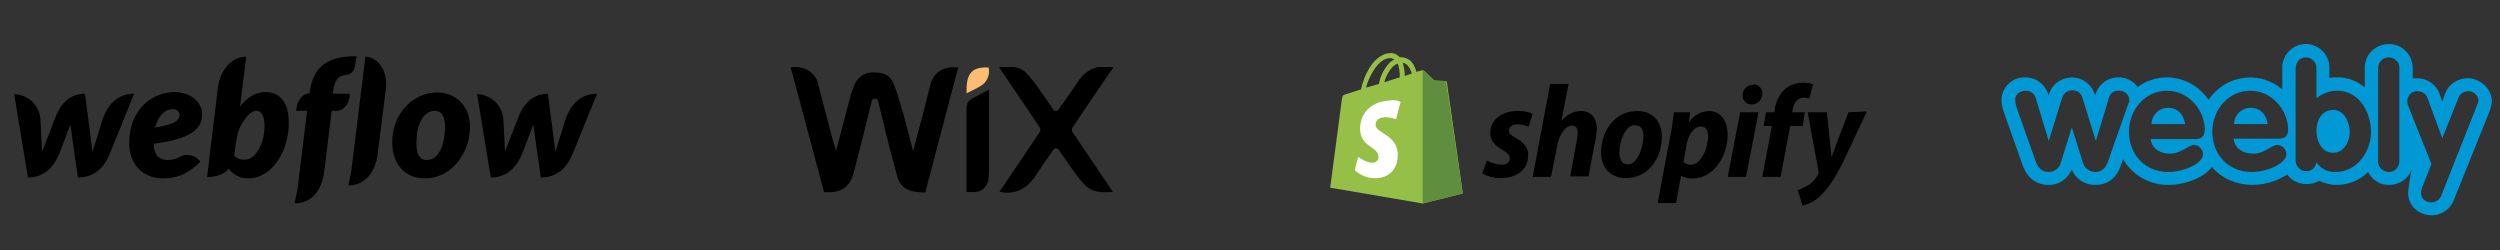
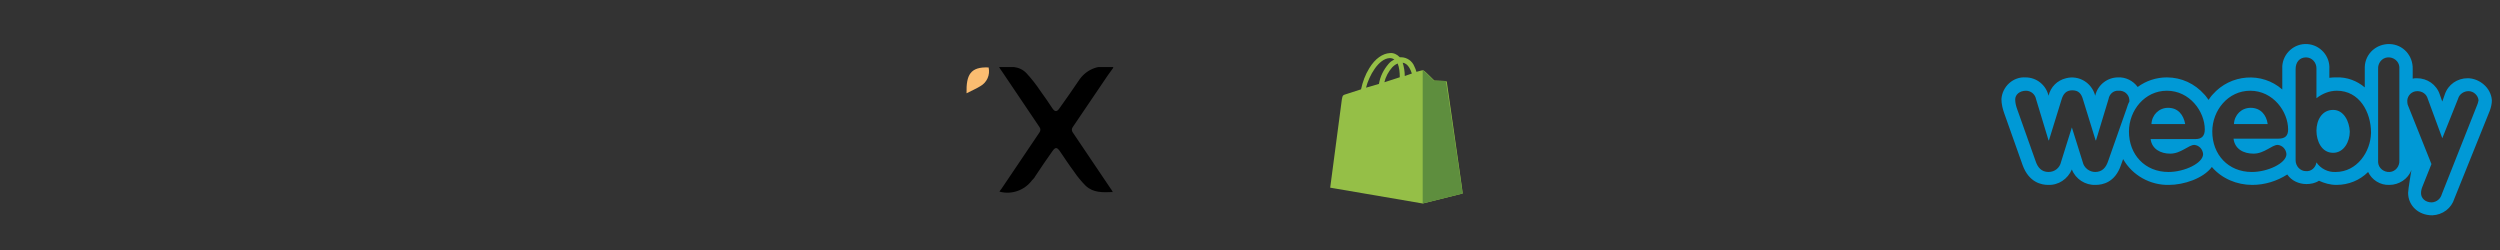
<svg xmlns="http://www.w3.org/2000/svg" xmlns:xlink="http://www.w3.org/1999/xlink" version="1.1" id="Capa_1" x="0px" y="0px" viewBox="0 0 600 60" style="enable-background:new 0 0 600 60;" xml:space="preserve">
  <rect x="0" y="0" width="600" height="60" fill="#333333" stroke="none" />
  <style type="text/css">
	.st0{fill:#95BF47;}
	.st1{fill:#5E8E3E;}
	.st2{fill:#FFFFFF;}
	.st3{clip-path:url(#SVGID_00000019651729710983838270000004869098160530476948_);}
	.st4{fill:#FBBD71;}
	.st5{fill:#0099D6;}
</style>
-   <path d="M48.5,27.3c0-2.5-2.4-5.2-6.7-5.2c-4.7,0-10,3.5-10.7,10.5c-0.8,7,3.5,10.2,7.9,10.2s6.7-1.7,9.1-4  c-1.2-1.6-3.4-2.1-5.1-1.1c-0.8,0.5-1.8,0.7-2.7,0.7c-1.7,0-3.4-0.8-3.4-3.9C47.6,33.2,48.5,29.8,48.5,27.3L48.5,27.3z M43.1,27.7  c-0.1,0.8-0.4,2.1-5.9,2.9c1.2-4.1,3.4-4.4,4.4-4.4c0.8,0,1.5,0.6,1.5,1.4C43.1,27.6,43.1,27.7,43.1,27.7L43.1,27.7z M24.7,28.4  l-2.5,8l-1.8-13.9c-4,0-6.1,2.9-7.2,5.9l-3.1,8l-0.4-7.9c-0.3-3.3-3-5.8-6.3-5.9l3.3,20c4.2,0,6.4-2.9,7.6-5.9l2.6-6.8  c0,0.3,1.8,12.7,1.8,12.7c4.2,0,6.4-2.7,7.6-5.6l5.9-14.5C28,22.5,25.8,25.4,24.7,28.4L24.7,28.4z M63.8,22.1  c-2.6,0-4.6,1.4-6.2,3.5v0l1.5-12c-3.4,0-6.2,3-6.8,7.4l-2.6,21.5c2,0,4.1-0.6,5.2-2c1.1,1.5,2.9,2.4,4.7,2.3  c5.8,0,9.7-6.7,9.7-13.1C69.4,23.9,66.6,22.1,63.8,22.1L63.8,22.1z M63.3,32.4c-0.6,3.5-2.6,5.9-4.4,5.9c-1,0.1-2-0.2-2.7-0.9  c0.4-3.1,0.6-5,1.3-6.6c0.7-1.6,2.3-4.2,4.1-4.2C63.1,26.6,63.9,28.9,63.3,32.4L63.3,32.4z M83.9,22.5h-4l0-0.2c0.3-2.6,0.9-4,3-4.3  c1,0,1.9-0.7,2.2-1.7l0.5-2.8c-8.1-0.1-10.6,3.5-11.3,8.8l0,0.1h-0.1c-1.3,0-2.8,1.5-3,3.4L71,26.6h2.7l-2.3,18.8l-0.7,3.4  c0.1,0,0.2,0,0.3,0c3.8-0.1,6.2-3.1,6.8-7.5l1.8-14.7h1.3c1.2,0,2.7-1.3,3-3.3L83.9,22.5z M104.9,22.2c-4.7,0-9.1,3.4-10.4,8.8  s0.7,11.8,7.5,11.8s10.8-6.7,10.8-12.2C112.8,25.1,109.1,22.2,104.9,22.2L104.9,22.2z M106.7,32.2c-0.2,2.5-1.3,6.2-4.3,6.2  s-2.5-4.3-2.3-6.4c0.3-2.2,1.5-5.4,4.2-5.4C106.8,26.6,107,29.5,106.7,32.2L106.7,32.2z M135.8,28.4l-2.5,8  c-0.1-0.6-1.8-13.9-1.8-13.9c-4,0-6.1,2.9-7.2,5.9l-3.1,8c0-0.6-0.4-7.9-0.4-7.9c-0.3-3.3-3-5.8-6.3-5.9l3.3,20  c4.2,0,6.4-2.9,7.6-5.9l2.6-6.8c0,0.3,1.8,12.7,1.8,12.7c4.2,0,6.4-2.7,7.6-5.6l5.9-14.5C139.1,22.5,136.9,25.4,135.8,28.4  L135.8,28.4z M87.7,13.6l-3.4,27.5l-0.7,3.4c0.1,0,0.2,0,0.3,0c3.7-0.1,6.2-3.3,6.7-7.3l2-15.8C93.2,16.6,90.3,13.6,87.7,13.6  L87.7,13.6z" />
  <g transform="translate(15.246 11.242)">
    <path class="st0" d="M332,8.5c0-0.2-0.2-0.3-0.3-0.3c-0.1,0-2.7-0.1-2.7-0.1s-2.1-2.1-2.4-2.3c-0.2-0.2-0.5-0.2-0.8-0.1l-1.1,0.3   c-0.1-0.4-0.3-0.9-0.5-1.3c-0.5-1.3-1.8-2.2-3.2-2.2h0c-0.1,0-0.2,0-0.3,0c0,0-0.1-0.1-0.1-0.1c-0.6-0.6-1.4-1-2.3-0.9   c-1.7,0.1-3.5,1.3-4.9,3.6c-1,1.6-1.6,3.3-2,5.1l-3.4,1.1c-1,0.3-1,0.3-1.2,1.3c-0.1,0.7-2.8,21.2-2.8,21.2l22.2,3.8l9.6-2.4   C335.9,35.3,332,8.7,332,8.5z M323.6,6.4L321.9,7c0-1.1-0.2-2.2-0.5-3.2C322.7,4,323.3,5.5,323.6,6.4z M320.7,7.3L317,8.5   c0.3-1.3,1-2.6,1.9-3.6c0.4-0.4,0.8-0.7,1.3-0.9C320.6,5,320.7,6.2,320.7,7.3L320.7,7.3z M318.3,2.7c0.4,0,0.7,0.1,1.1,0.3   c-0.5,0.3-1,0.6-1.4,1.1c-1.2,1.4-2,3-2.3,4.8l-3.1,0.9C313.3,7,315.6,2.8,318.3,2.7z" />
    <path class="st1" d="M331.6,8.2c-0.1,0-2.7-0.1-2.7-0.1s-2.1-2.1-2.4-2.3c-0.1-0.1-0.2-0.1-0.3-0.1v31.9l9.6-2.4   c0,0-3.9-26.6-4-26.8C331.9,8.3,331.8,8.2,331.6,8.2L331.6,8.2z" />
-     <path class="st2" d="M320.9,13.2l-1.1,4.2c-0.9-0.4-1.8-0.5-2.7-0.5c-2.2,0.1-2.2,1.5-2.2,1.9c0.1,1.9,5,2.3,5.3,6.7   c0.2,3.5-1.8,5.8-4.8,6c-2,0.2-4-0.5-5.5-1.9l0.8-3.2c0,0,2,1.5,3.5,1.4c0.8,0,1.4-0.6,1.4-1.4c0,0,0,0,0-0.1   c-0.2-2.4-4.2-2.3-4.4-6.3c-0.2-3.4,2-6.8,6.9-7.1C319,12.7,320,12.8,320.9,13.2z" />
-     <path d="M348.6,21.9c-1.1-0.6-1.7-1.1-1.7-1.8c0-0.9,0.8-1.5,2-1.5c0.9,0,1.9,0.2,2.7,0.6l1-3.1c0,0-0.9-0.7-3.7-0.7   c-3.8,0-6.5,2.2-6.5,5.3c0,1.7,1.2,3.1,2.9,4c1.3,0.8,1.8,1.3,1.8,2.1c0,0.8-0.7,1.5-1.9,1.5c-1.2-0.1-2.5-0.4-3.6-1l-1.1,3.1   c1.3,0.7,2.8,1.1,4.3,1.1c3.9,0,6.7-1.9,6.7-5.4C351.7,24.2,350.3,22.9,348.6,21.9L348.6,21.9z M364.2,15.4c-1.8,0-3.5,0.9-4.6,2.3   l-0.1,0l1.7-8.8h-4.4l-4.2,22.3h4.4l1.5-7.6c0.6-2.9,2.1-4.7,3.5-4.7c1,0,1.4,0.7,1.4,1.6c0,0.6-0.1,1.3-0.2,1.9l-1.6,8.7h4.4   l1.7-9c0.2-0.9,0.3-1.9,0.3-2.8C367.8,16.9,366.5,15.4,364.2,15.4L364.2,15.4z M377.7,15.4c-5.3,0-8.7,4.7-8.7,10   c0,3.4,2.1,6.1,6,6.1c5.2,0,8.6-4.6,8.6-10C383.6,18.4,381.8,15.4,377.7,15.4L377.7,15.4z M375.5,28.2c-1.5,0-2.1-1.3-2.1-2.8   c0-2.5,1.3-6.6,3.7-6.6c1.6,0,2.1,1.3,2.1,2.6C379.1,24.1,377.8,28.2,375.5,28.2z M394.8,15.4c-1.9,0.1-3.6,1.1-4.6,2.6h-0.1   l0.3-2.3h-3.9c-0.2,1.6-0.5,4-0.9,5.8l-3,16h4.4l1.2-6.5h0.1c0.8,0.4,1.7,0.6,2.6,0.6c5.1,0,8.5-5.3,8.5-10.6   C399.3,18,398,15.4,394.8,15.4L394.8,15.4z M390.6,28.3c-0.7,0-1.3-0.2-1.8-0.6l0.7-4.1c0.5-2.7,1.9-4.5,3.5-4.5   c1.3,0,1.7,1.2,1.7,2.4C394.7,24.2,393,28.3,390.6,28.3L390.6,28.3z M405.5,9.1c-1.4,0-2.5,1.1-2.5,2.5c0,0,0,0,0,0   c-0.1,1.1,0.7,2.1,1.8,2.2c0.1,0,0.1,0,0.2,0h0.1c1.4,0.1,2.5-1,2.6-2.4c0-0.1,0-0.1,0-0.2c0.1-1.1-0.8-2.1-2-2.2   C405.7,9.1,405.6,9.1,405.5,9.1z M399.4,31.2h4.4l3-15.5h-4.4L399.4,31.2z M417.9,15.7h-3L415,15c0.3-1.5,1.1-2.8,2.6-2.8   c0.5,0,0.9,0.1,1.4,0.2l0.9-3.4c-0.8-0.3-1.6-0.4-2.4-0.4c-1.6,0-3.1,0.5-4.3,1.5c-1.4,1.3-2.3,3.1-2.5,4.9l-0.1,0.7h-2l-0.6,3.3h2   l-2.3,12.2h4.4l2.3-12.2h3L417.9,15.7z M428.4,15.7c0,0-2.7,6.9-4,10.6h-0.1c-0.1-1.2-1.1-10.6-1.1-10.6h-4.6l2.6,14.2   c0.1,0.2,0,0.5-0.1,0.7c-0.6,1.1-1.4,2-2.4,2.6c-0.8,0.5-1.6,0.9-2.5,1.2l1.2,3.7c1.6-0.4,3.1-1.2,4.3-2.4c2-1.9,3.8-4.7,5.7-8.7   l5.4-11.5L428.4,15.7L428.4,15.7z" />
  </g>
  <g transform="translate(41.969 14.989)">
    <g>
      <defs>
        <rect id="SVGID_1_" x="147.8" y="1.1" width="77.4" height="30.2" />
      </defs>
      <clipPath id="SVGID_00000175305692089211719750000001647999360017600158_">
        <use xlink:href="#SVGID_1_" style="overflow:visible;" />
      </clipPath>
      <g style="clip-path:url(#SVGID_00000175305692089211719750000001647999360017600158_);">
        <path d="M225.2,1.3c-0.4,0.6-0.9,1.2-1.3,1.8c-2.8,4.1-5.6,8.3-8.4,12.4c-0.3,0.4-0.3,0.9,0,1.3c3,4.5,6.1,9,9.1,13.5     c0.2,0.2,0.3,0.5,0.5,0.8c-2.4,0.1-4.7,0.2-6.5-1.5c-1-1-2-2.2-2.8-3.4c-1.2-1.6-2.3-3.3-3.4-4.9c-0.7-1-1.1-1-1.8,0     c-1.4,2-2.8,4-4.1,6c-0.2,0.4-0.5,0.7-0.8,1c-1.8,2.4-4.9,3.5-7.8,2.7c0.2-0.3,0.3-0.5,0.5-0.7c3-4.5,6.1-9,9.1-13.5     c0.3-0.4,0.3-0.9,0-1.3c-3-4.5-6.1-9-9.1-13.5c-0.2-0.2-0.3-0.5-0.6-0.9c2.5-0.1,4.8-0.4,6.6,1.5c1.2,1.3,2.3,2.7,3.3,4.2     c1,1.4,2,2.8,2.9,4.2c0.6,0.9,1.1,0.9,1.7,0c1.6-2.2,3.1-4.4,4.6-6.6c1.6-2.5,4.5-3.9,7.5-3.3c0.2,0,0.5,0,0.8,0L225.2,1.3z" />
-         <path d="M147.8,1.2c3.2-0.5,5.9,1.1,6.6,4c0.7,2.9,1.5,5.8,2.3,8.8c0.6,2.4,1.2,4.8,2,7.2c0.4-1.5,0.8-3,1.2-4.6     c0.8-3,1.6-6.1,2.4-9.1c0.2-0.8,0.6-1.6,0.9-2.4c0.9-1.8,2.7-2.9,4.7-2.7c2,0,3.8,0.6,4.6,2.7c0.8,2,1.4,4,2,6.1     c0.9,3.1,1.7,6.3,2.5,9.4c0,0.2,0.1,0.4,0.2,0.7c0.3-1.3,0.6-2.4,0.9-3.5c1.1-4.1,2.2-8.3,3.2-12.4c0.8-3.2,3.5-4.6,6.7-4.2     l-7.9,30c-1,0-2.1-0.1-3.1-0.3c-1.8-0.4-3.2-1.7-3.6-3.5c-0.7-2.4-1.3-4.9-2-7.4c-0.8-3.3-1.6-6.5-2.4-9.8c0-0.1-0.1-0.3-0.1-0.4     c-0.2-0.5-0.2-1.1-0.9-1.1c-0.7,0-0.8,0.7-0.9,1.2c-0.6,2.4-1.2,4.9-1.8,7.3c-0.8,3.1-1.6,6.2-2.4,9.3c-1,3.8-3.4,4.9-7.1,4.6     L147.8,1.2z" />
-         <path d="M190,31.1v-0.7c0-6.4,0-12.9,0-19.3c-0.1-1.1,0.5-2.1,1.5-2.5c1.3-0.7,2.6-1.4,3.9-2.1V7c0,6,0,11.9,0,17.9     c0,0.9,0,1.8-0.1,2.7c0,1.8-1.4,3.4-3.2,3.5C191.3,31.1,190.7,31.1,190,31.1" />
        <path class="st4" d="M190,7.4c-0.1-4.4,0.9-6.4,5.3-6.2c0.4,1.8-0.4,3.6-2,4.5C192.3,6.3,191.2,6.8,190,7.4" />
      </g>
    </g>
  </g>
  <g transform="translate(20.747 9.375)">
    <path class="st5" d="M519.4,16.5c-2.2,0-3.9,1.7-4,3.9h8.1C523.2,18.2,521.8,16.5,519.4,16.5z M539.2,17c-2.7,0-4,2.5-4,5   c0,2.4,1.2,5.3,4,5.3c2.6,0,4-2.7,4-5.1C543.1,19.8,541.8,17,539.2,17z M499.6,16.5c-2.2,0-3.9,1.7-4,3.9h8.1   C503.3,18.2,502,16.5,499.6,16.5z M571.5,9.4c-2.5,0-4.7,1.5-5.5,3.9l-0.6,1.7l-0.6-1.7c-0.8-2.4-3-3.9-5.5-3.9c-0.3,0-0.7,0-1,0.1   V7.2c0.1-3.2-2.3-5.9-5.5-6c-3.2-0.1-5.9,2.3-6,5.5c0,0.2,0,0.3,0,0.5v4.4c-1.9-1.6-4.3-2.5-6.8-2.4c-0.6,0-1.1,0-1.7,0.1V7.2   c0.2-3.1-2.2-5.8-5.3-6s-5.8,2.2-6,5.3c0,0.2,0,0.4,0,0.7v4.9c-4.9-4.3-12.4-3.7-16.7,1.2c-0.4,0.4-0.7,0.9-1,1.3   c-0.3-0.4-0.6-0.9-1-1.3c-2.3-2.6-5.5-4.1-9-4.1c-2.5,0-5,0.8-7,2.3c-1.1-1.5-2.9-2.4-4.7-2.3c-2.6,0-4.9,1.8-5.5,4.4   c-0.8-3.1-3.9-5-7-4.2c-2.1,0.5-3.7,2.1-4.2,4.2c-0.6-2.6-2.9-4.4-5.5-4.4c-3-0.2-5.6,2.2-5.8,5.2c0,0,0,0,0,0   c0,1.2,0.3,2.4,0.7,3.5l4.4,12.4c1.5,4.1,4.5,4.7,6.1,4.7c2.5,0.1,4.7-1.4,5.7-3.7c0.9,2.3,3.2,3.8,5.7,3.7c1.7,0,4.7-0.6,6.1-4.8   l0.5-1.4c2.2,3.9,6.5,6.3,11,6.2c3.5,0,8.2-1.5,10.3-4.3c2.4,2.8,6,4.3,9.7,4.3c3,0,5.9-0.9,8.4-2.5c1,1.5,2.8,2.3,4.6,2.3   c1,0,2.1-0.2,3-0.8c1.3,0.6,2.7,1,4.2,1c2.9,0,5.6-1.1,7.6-3.1c0.9,1.9,2.9,3.2,5.1,3.1c2.3,0,4.5-1.4,5.3-3.6c0,0-0.8,4.7-0.8,5.5   c0,3.1,2.5,5.4,5.8,5.4c2.5-0.1,4.6-1.7,5.3-4l8.5-21.1c0.3-0.8,0.5-1.7,0.5-2.5C577.1,11.6,574.2,9.4,571.5,9.4L571.5,9.4z    M489.6,16.8l-4.4,12.5c-0.5,1.5-1.4,2.6-3.1,2.6c-1.4,0-2.7-1-3-2.4l-2.6-8.3h0l-2.6,8.3c-0.3,1.4-1.5,2.4-3,2.4   c-1.7,0-2.6-1.1-3.1-2.6l-4.4-12.4c-0.3-0.8-0.5-1.6-0.5-2.4c0-1.2,1.1-2.1,2.6-2.1c1.2,0,2.2,0.9,2.4,2l3,9.9h0.1l3-9.7   c0.4-1.4,1.1-2.3,2.6-2.3c1.5,0,2.2,0.8,2.6,2.3l3,9.7h0.1l3-9.9c0.2-1.2,1.2-2.1,2.4-2c1.3-0.1,2.5,0.8,2.6,2.2c0,0.1,0,0.2,0,0.4   C490,15.5,489.8,16.2,489.6,16.8L489.6,16.8z M500.1,27.5c2.6,0,4.4-2.1,5.8-2.1c1.1,0.1,2,1,2.1,2.2c0,2.2-4.5,4.3-8.3,4.3   c-5.7,0-9.5-4.2-9.5-9.7c0-5.1,3.8-9.8,9.1-9.8c5.5,0,9.1,5,9.1,9.3c0,1.5-0.7,2.3-2.2,2.3h-10.8C495.7,26.4,497.8,27.5,500.1,27.5   L500.1,27.5z M526.1,23.9h-10.8c0.3,2.5,2.4,3.6,4.8,3.6c2.6,0,4.4-2.1,5.8-2.1c1.1,0.1,2,1,2.1,2.2c0,2.2-4.5,4.3-8.3,4.3   c-5.7,0-9.5-4.2-9.5-9.7c0-5.1,3.8-9.8,9.1-9.8c5.5,0,9.1,5,9.1,9.3C528.4,23.2,527.7,23.9,526.1,23.9L526.1,23.9z M539.8,31.9   c-1.8,0.1-3.6-0.8-4.6-2.3c-0.2,1.3-1.3,2.2-2.5,2.1c-1.4,0-2.5-1.2-2.5-2.6c0-0.1,0-0.2,0-0.2V7.2c0-1.7,1-2.8,2.5-2.8   c1.4,0,2.5,1.2,2.5,2.6c0,0.1,0,0.2,0,0.3v6.9c1.4-1.1,3.1-1.8,4.9-1.8c5.4,0,8.2,5.1,8.2,10.1C548.2,27.1,544.9,31.9,539.8,31.9   L539.8,31.9z M555.1,29.1c0.1,1.4-0.9,2.7-2.3,2.8c-1.4,0.1-2.7-0.9-2.8-2.3c0-0.2,0-0.3,0-0.5V7.2c-0.1-1.4,0.9-2.7,2.3-2.8   c1.4-0.1,2.7,0.9,2.8,2.3c0,0.2,0,0.3,0,0.5V29.1z M573.7,16l-8.4,21.2c-0.3,1.1-1.2,1.9-2.4,2c-1.7,0-2.6-1.1-2.6-2.2   c0-0.5,0.1-1,0.3-1.5l2.2-5.5l-5.6-14c-0.2-0.4-0.2-0.9-0.2-1.3c0.1-1.2,1.1-2.2,2.4-2.2c1.2,0,2.2,0.7,2.5,1.8l3.5,9.5l3.8-9.5   c0.3-1.1,1.4-1.8,2.5-1.8c1.2,0,2.3,1,2.4,2.2C574,15.2,573.9,15.6,573.7,16L573.7,16z" />
  </g>
</svg>